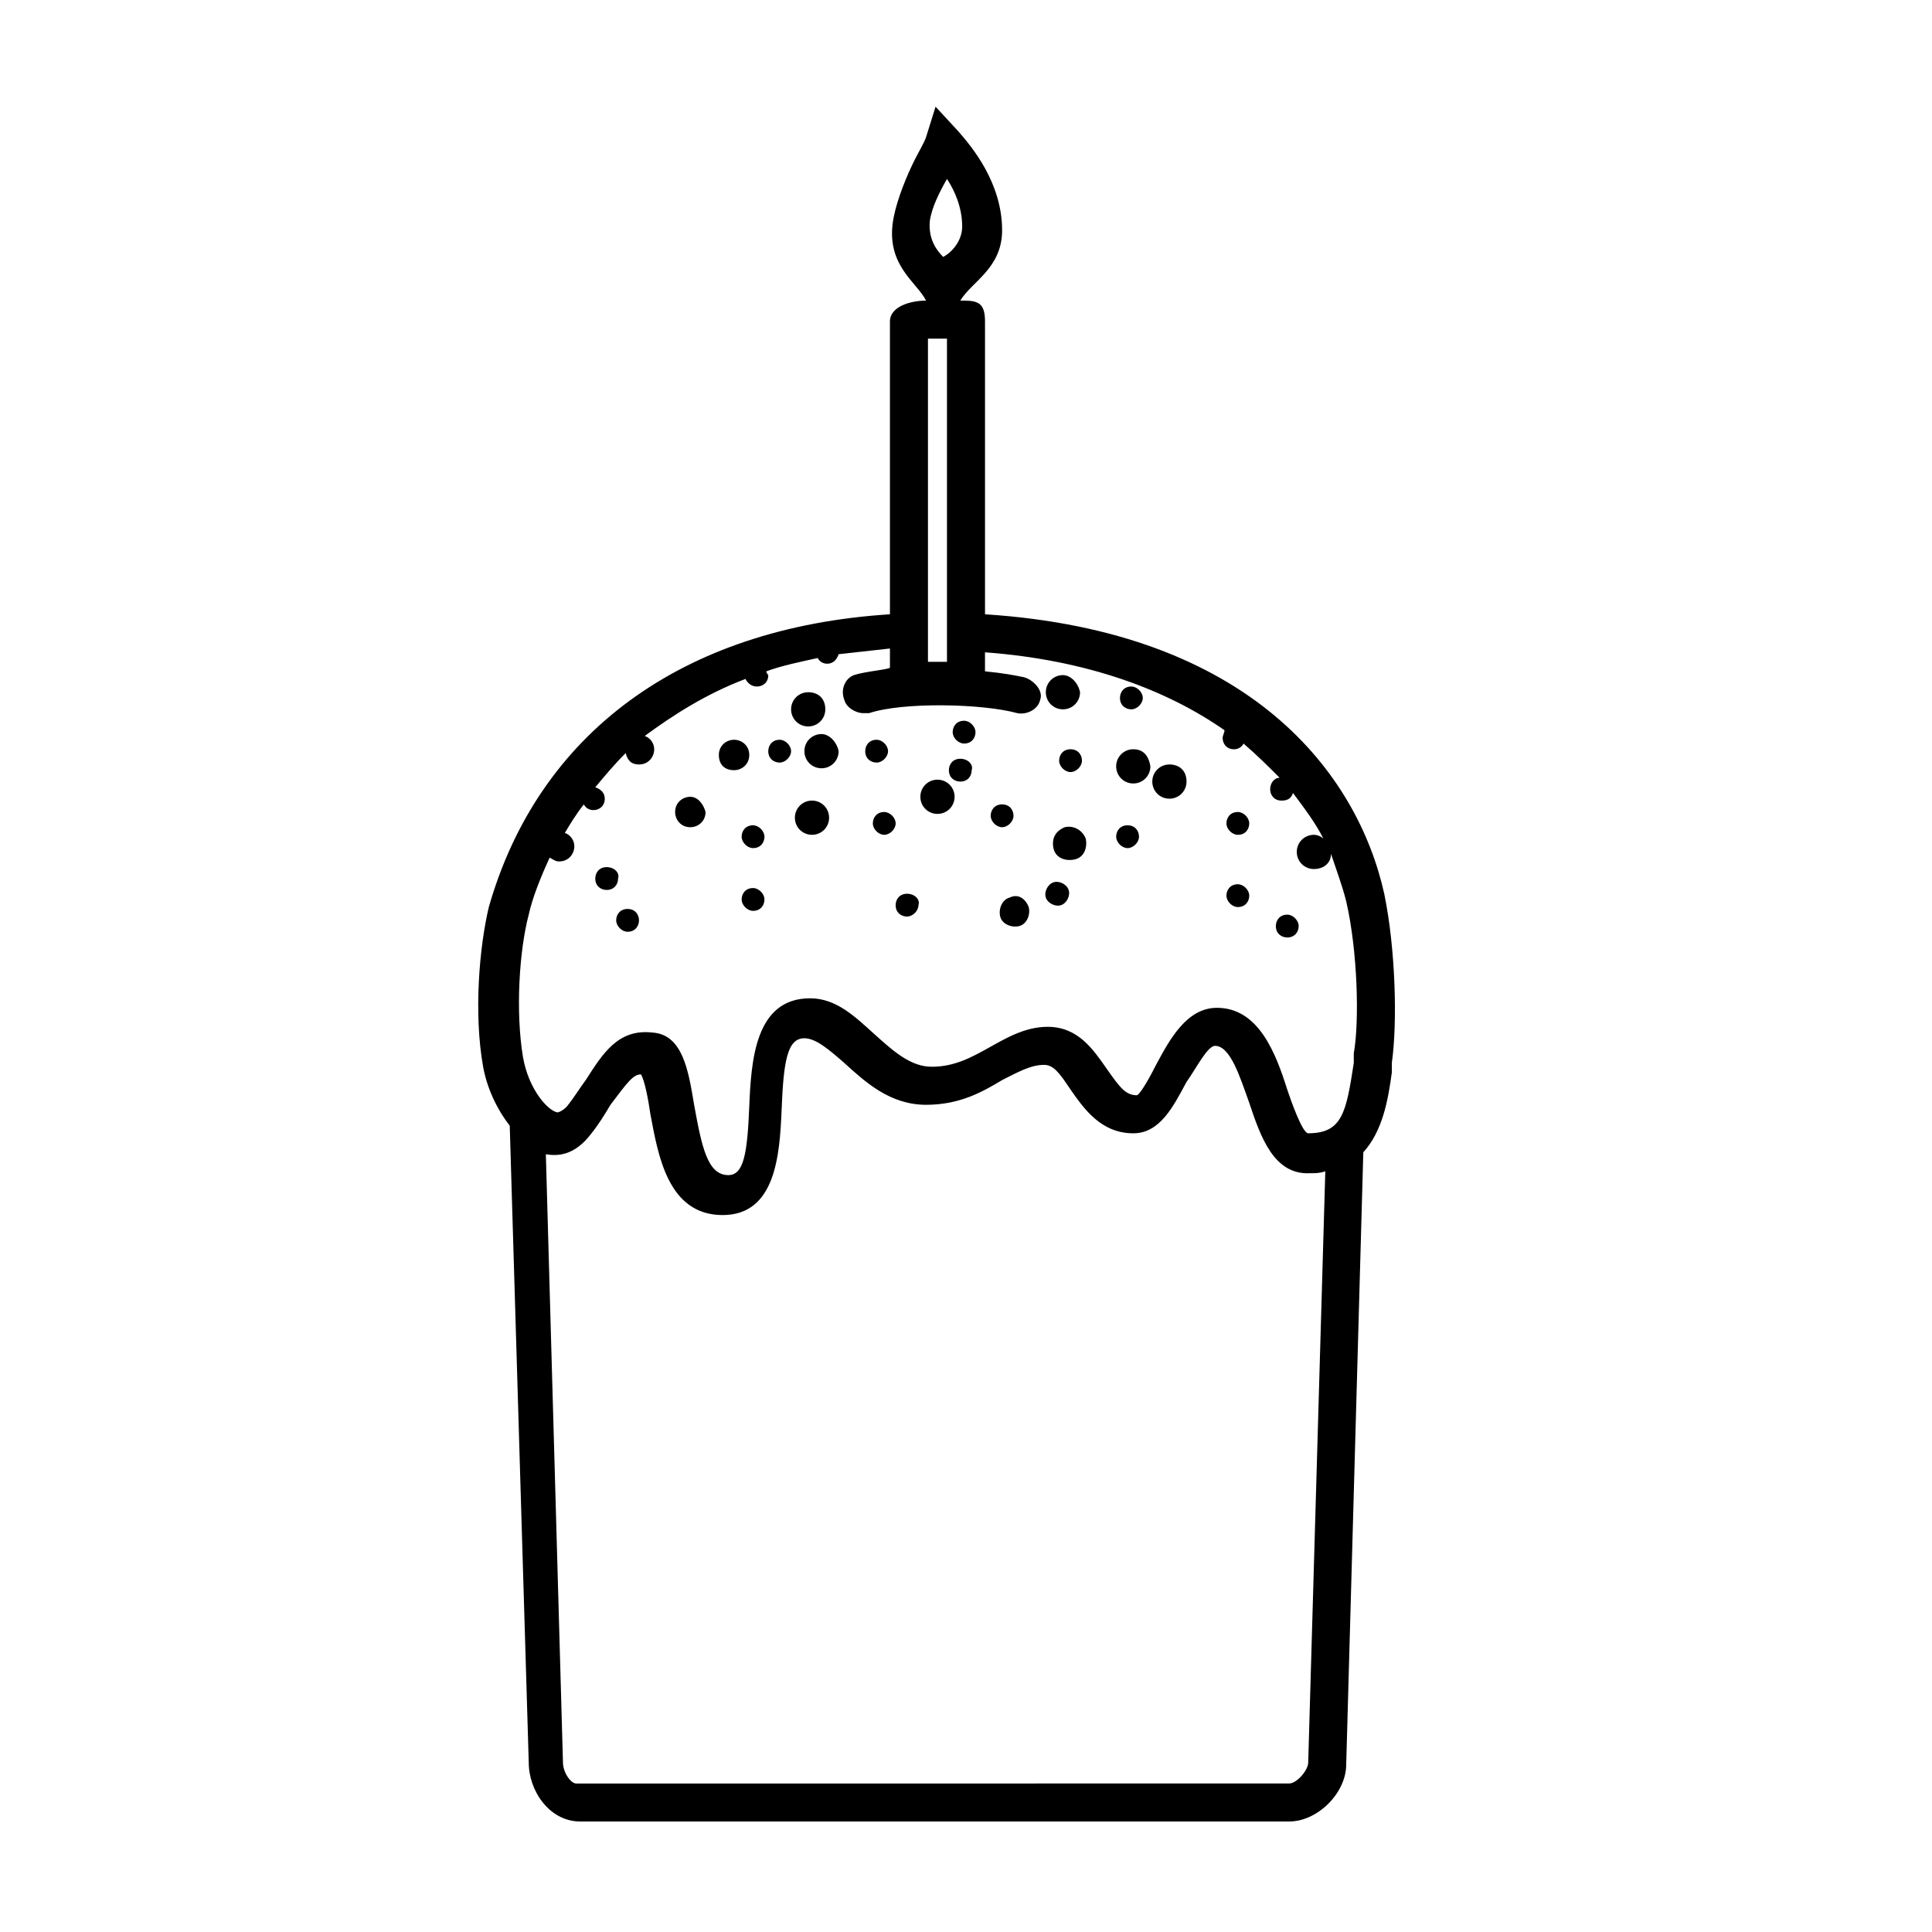
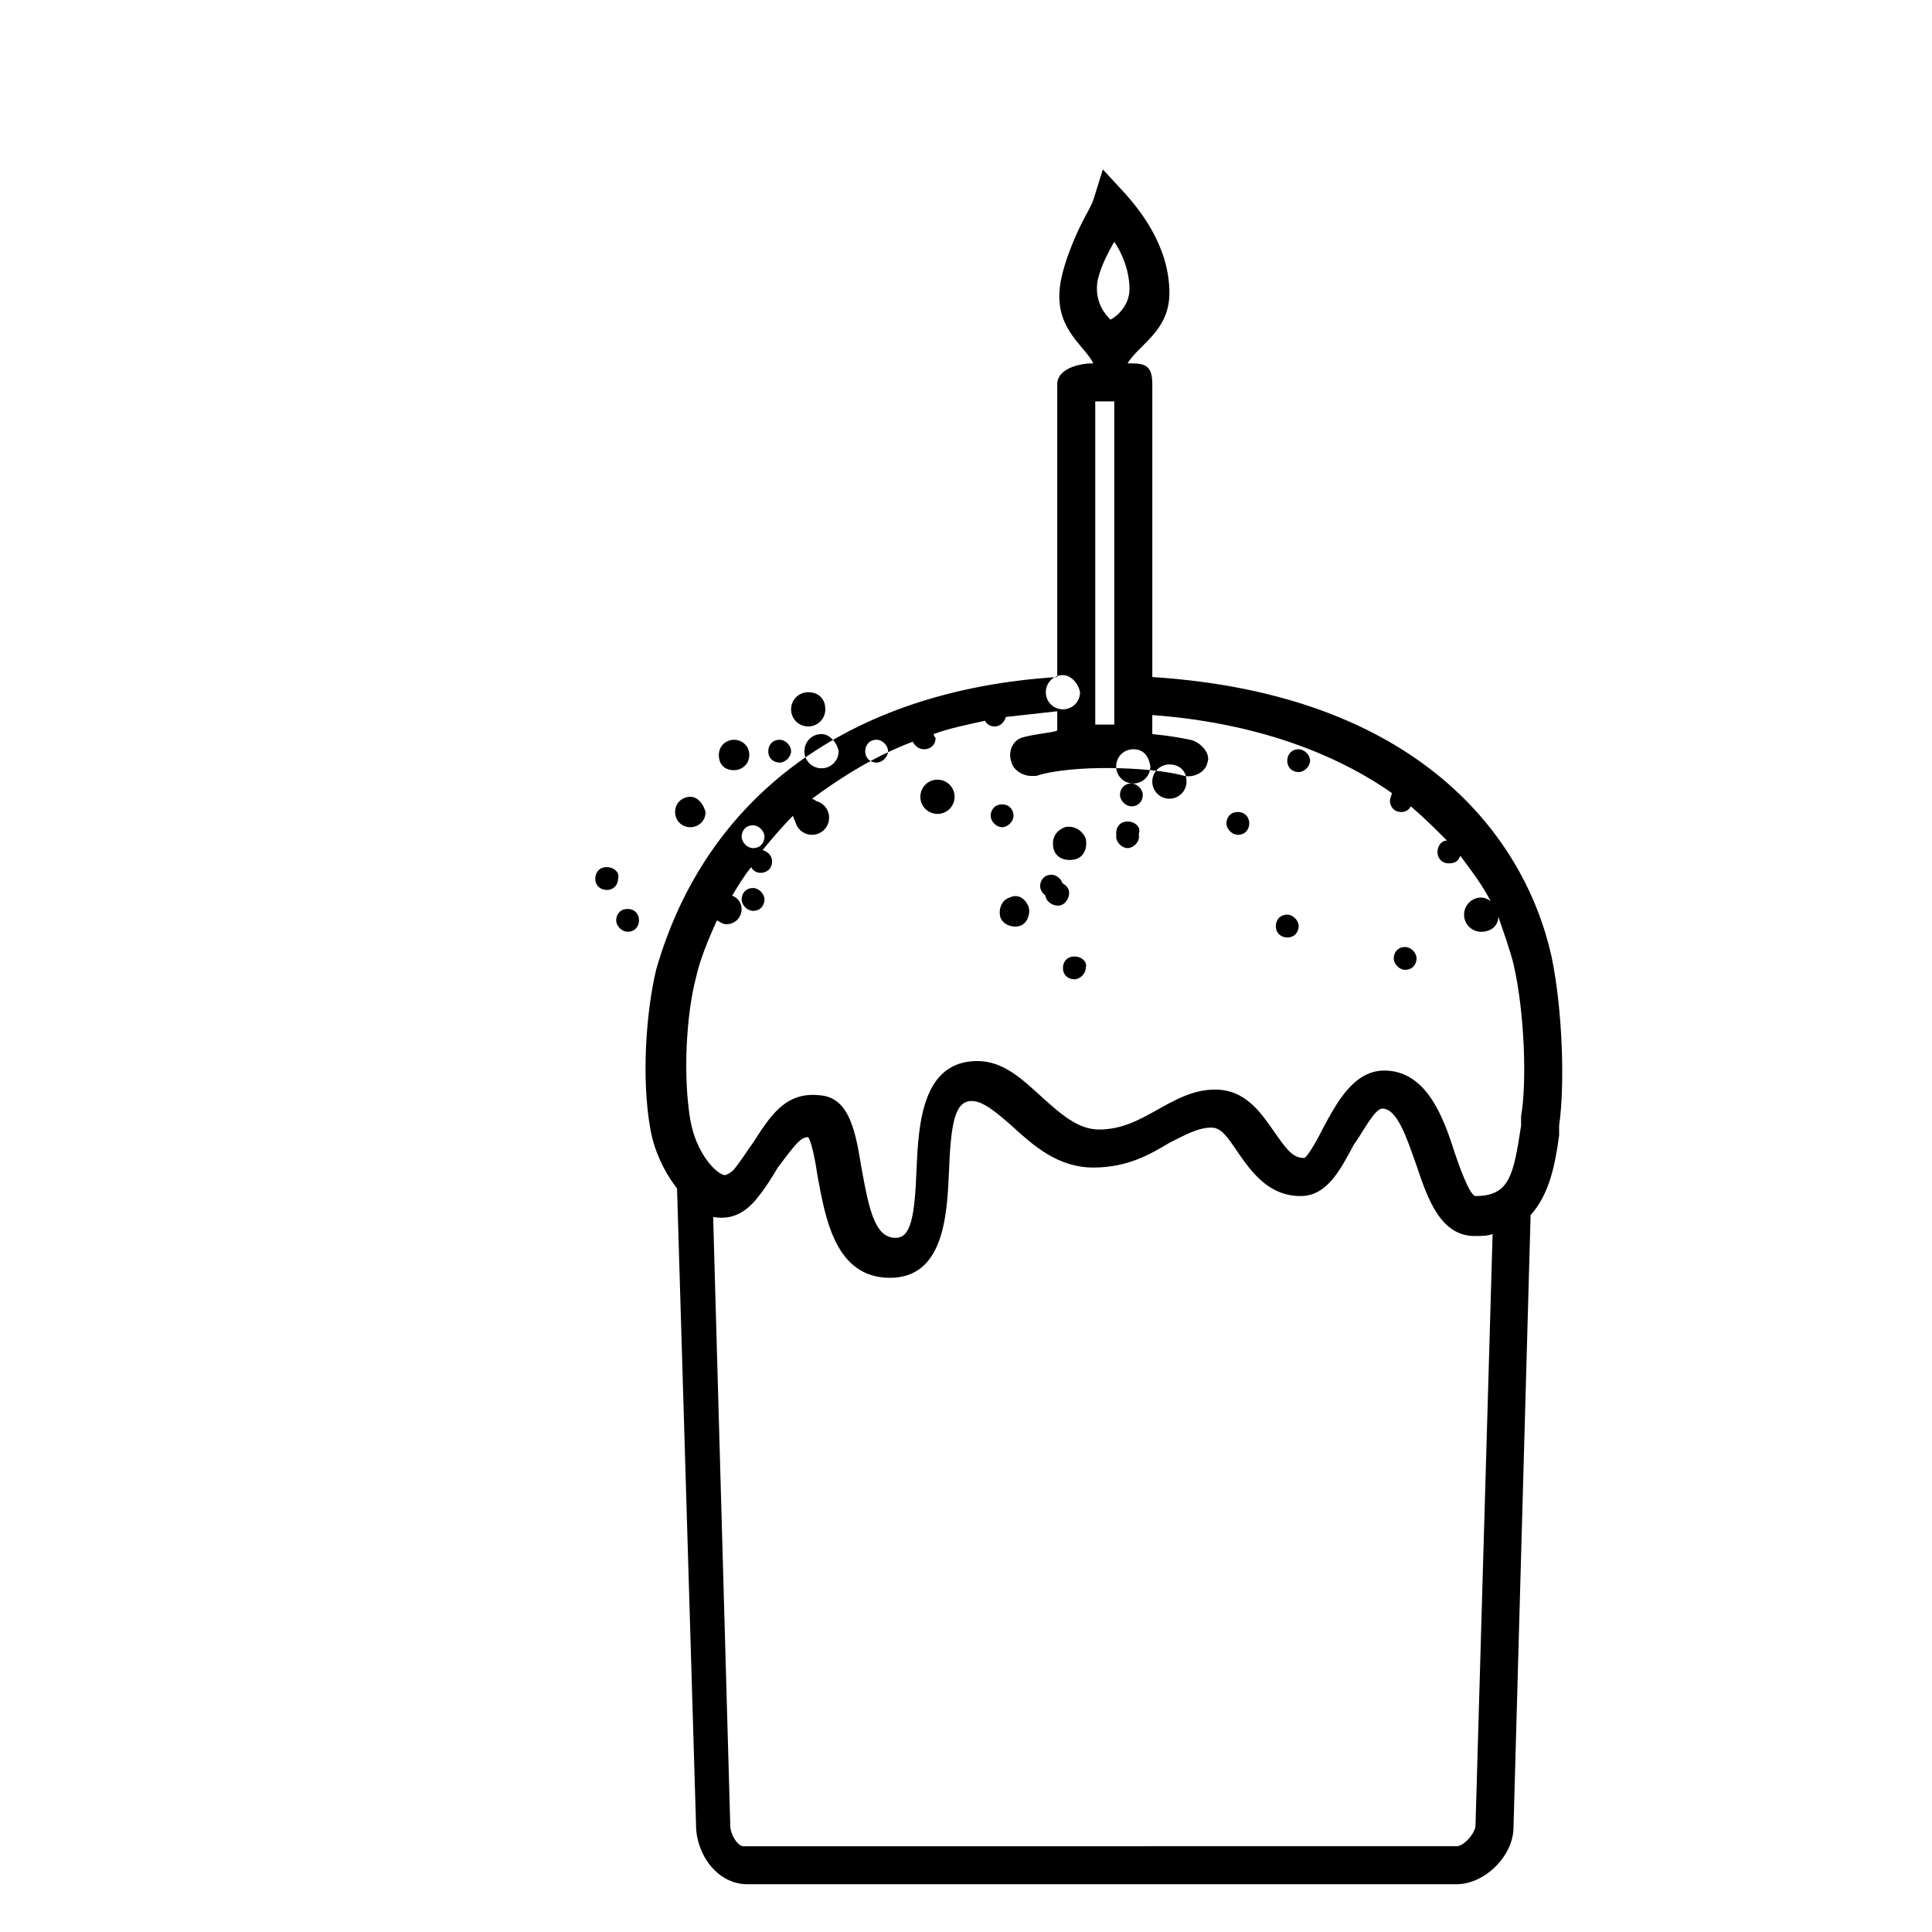
<svg xmlns="http://www.w3.org/2000/svg" fill="#000000" width="800px" height="800px" version="1.1" viewBox="144 144 512 512">
-   <path d="m363.72 360.7c0 2.519-2.016 4.535-4.535 4.535-2.516-0.004-4.531-2.019-4.531-4.535 0-2.519 2.016-4.535 4.535-4.535 2.519 0 4.531 2.016 4.531 4.535zm61.969-37.789c-2.519 0-4.535 2.016-4.535 4.535s2.016 4.535 4.535 4.535c2.519 0 4.535-2.016 4.535-4.535-0.504-2.519-2.519-4.535-4.535-4.535zm-33.25 27.711c-2.519 0-4.535 2.016-4.535 4.535 0 2.519 2.016 4.535 4.535 4.535 2.519 0 4.535-2.016 4.535-4.535 0-2.519-2.016-4.535-4.535-4.535zm-53.906-10.578c-2.016 0-4.031 1.512-4.031 4.031s1.512 4.031 4.031 4.031c2.016 0 4.031-1.512 4.031-4.031-0.004-2.523-2.016-4.031-4.031-4.031zm-11.59 15.113c-2.016 0-4.031 1.512-4.031 4.031 0 2.016 1.512 4.031 4.031 4.031 2.016 0 4.031-1.512 4.031-4.031-0.504-2.016-2.016-4.031-4.031-4.031zm31.238-27.711c-2.519 0-4.535 2.016-4.535 4.535s2.016 4.535 4.535 4.535c2.519 0 4.535-2.016 4.535-4.535-0.004-3.023-2.016-4.535-4.535-4.535zm95.723 19.145c-2.519 0-4.535 2.016-4.535 4.535 0 2.519 2.016 4.535 4.535 4.535s4.535-2.016 4.535-4.535c0-3.023-2.016-4.535-4.535-4.535zm-9.574-4.031c-2.519 0-4.535 2.016-4.535 4.535 0 2.519 2.016 4.535 4.535 4.535s4.535-2.016 4.535-4.535c-0.504-3.023-2.016-4.535-4.535-4.535zm-82.621-4.027c-2.519 0-4.535 2.016-4.535 4.535 0 2.519 2.016 4.535 4.535 4.535 2.519 0 4.535-2.016 4.535-4.535-0.508-2.519-2.523-4.535-4.535-4.535zm-11.086 1.512c-2.016 0-3.023 1.512-3.023 3.023 0 2.016 1.512 3.023 3.023 3.023s3.023-1.512 3.023-3.023c0-1.516-1.512-3.023-3.023-3.023zm60.961 41.816c-2.016 0.504-3.023 3.023-2.519 5.039s3.023 3.023 5.039 2.519 3.023-3.023 2.519-5.039c-1.008-2.519-3.023-3.527-5.039-2.519zm14.609-18.645c-2.519 1.008-3.527 3.023-3.023 5.543s3.023 3.527 5.543 3.023c2.519-0.504 3.527-3.023 3.023-5.543-1.008-2.519-3.527-3.527-5.543-3.023zm-3.023 14.613c-1.512 0.504-2.519 2.519-2.016 4.031s2.519 2.519 4.031 2.016 2.519-2.519 2.016-4.031c-0.504-1.512-2.519-2.519-4.031-2.016zm-46.852-37.785c-2.016 0-3.023 1.512-3.023 3.023 0 2.016 1.512 3.023 3.023 3.023 1.512 0 3.023-1.512 3.023-3.023 0-1.516-1.512-3.023-3.023-3.023zm108.82 46.348c-2.016 0-3.023 1.512-3.023 3.023 0 2.016 1.512 3.023 3.023 3.023 2.016 0 3.023-1.512 3.023-3.023s-1.512-3.023-3.023-3.023zm-141.57-23.68c-2.016 0-3.023 1.512-3.023 3.023s1.512 3.023 3.023 3.023c2.016 0 3.023-1.512 3.023-3.023s-1.512-3.023-3.023-3.023zm99.254 0c-2.016 0-3.023 1.512-3.023 3.023s1.512 3.023 3.023 3.023 3.023-1.512 3.023-3.023c-0.004-1.512-1.012-3.023-3.023-3.023zm-99.254 16.629c-2.016 0-3.023 1.512-3.023 3.023 0 1.512 1.512 3.023 3.023 3.023 2.016 0 3.023-1.512 3.023-3.023 0-1.512-1.512-3.023-3.023-3.023zm-38.793-5.543c-2.016 0-3.023 1.512-3.023 3.023 0 2.016 1.512 3.023 3.023 3.023 2.016 0 3.023-1.512 3.023-3.023 0.504-1.512-1.008-3.023-3.023-3.023zm5.543 11.082c-2.016 0-3.023 1.512-3.023 3.023s1.512 3.023 3.023 3.023c2.016 0 3.023-1.512 3.023-3.023s-1.008-3.023-3.023-3.023zm99.25-27.707c-2.016 0-3.023 1.512-3.023 3.023s1.512 3.023 3.023 3.023c1.512 0 3.023-1.512 3.023-3.023s-1.008-3.023-3.023-3.023zm62.473 2.016c-2.016 0-3.023 1.512-3.023 3.023 0 1.512 1.512 3.023 3.023 3.023 2.016 0 3.023-1.512 3.023-3.023 0-1.512-1.512-3.023-3.023-3.023zm-44.336-16.629c-2.016 0-3.023 1.512-3.023 3.023 0 1.512 1.512 3.023 3.023 3.023s3.023-1.512 3.023-3.023c0-1.512-1.008-3.023-3.023-3.023zm-43.328 38.293c-2.016 0-3.023 1.512-3.023 3.023 0 2.016 1.512 3.023 3.023 3.023 1.512 0 3.023-1.512 3.023-3.023 0.504-1.516-1.008-3.023-3.023-3.023zm59.449-54.918c-2.016 0-3.023 1.512-3.023 3.023 0 2.016 1.512 3.023 3.023 3.023s3.023-1.512 3.023-3.023c0-1.512-1.512-3.023-3.023-3.023zm-44.332 9.07c-2.016 0-3.023 1.512-3.023 3.023s1.512 3.023 3.023 3.023c2.016 0 3.023-1.512 3.023-3.023-0.004-1.512-1.512-3.023-3.023-3.023zm-21.16 24.184c-2.016 0-3.023 1.512-3.023 3.023 0 1.512 1.512 3.023 3.023 3.023 1.512 0 3.023-1.512 3.023-3.023 0-1.512-1.512-3.023-3.023-3.023zm20.152-14.109c-2.016 0-3.023 1.512-3.023 3.023 0 2.016 1.512 3.023 3.023 3.023 2.016 0 3.023-1.512 3.023-3.023 0.504-1.512-1.008-3.023-3.023-3.023zm73.555 33.254c-2.016 0-3.023 1.512-3.023 3.023s1.512 3.023 3.023 3.023c2.016 0 3.023-1.512 3.023-3.023s-1.512-3.023-3.023-3.023zm40.809 47.355v2.519c-1.008 7.559-2.519 15.617-7.559 21.16l-4.531 162.23c0 7.559-7.559 15.113-15.113 15.113h-187.92c-8.062 0-13.602-8.062-13.602-15.617l-5.039-168.78c-3.527-4.535-6.047-10.078-7.055-15.617-2.519-14.105-1.008-31.738 1.512-42.32 13.098-45.844 50.883-74.059 106.3-77.586v-77.586c0-4.031 5.543-5.543 9.574-5.543-2.519-5.039-11.082-9.574-8.566-22.168 1.008-5.039 3.527-11.082 5.543-15.113 1.008-2.016 2.519-4.535 3.023-6.047l2.519-8.062 6.047 6.551c3.527 4.031 11.586 13.602 11.586 26.199 0 10.078-8.062 13.602-11.082 18.641h1.008c4.031 0 5.543 1.008 5.543 5.543v77.586c70.535 4.535 98.746 42.32 105.8 74.059 3.016 14.613 3.519 34.262 2.008 44.84zm-118.9-213.61c2.016-1.008 5.039-4.031 5.039-8.062 0-5.039-2.016-9.574-4.031-12.594-2.016 3.527-4.031 7.559-4.535 11.082-0.504 5.039 2.016 8.062 3.527 9.574zm-4.031 107.31h5.039v-85.648h-5.039zm105.3 135.02c-1.512 0.504-2.519 0.504-4.031 0.504-9.574 0.504-13.098-9.574-16.121-18.641-2.519-7.055-5.039-15.113-9.07-15.113-2.016 0-5.039 6.047-7.559 9.574-3.527 6.551-7.055 13.602-14.105 13.602-8.566 0-13.098-6.551-16.625-11.586-3.023-4.535-4.535-6.551-7.055-6.551-3.527 0-7.055 2.016-11.082 4.031-5.039 3.023-11.082 6.551-20.152 6.551-9.574 0-16.121-6.047-21.664-11.082-4.031-3.527-7.559-6.551-10.578-6.551-4.535 0-5.543 6.047-6.047 19.145-0.504 11.586-1.512 27.711-15.617 27.711-14.609 0-17.129-16.121-19.145-26.703-0.504-3.527-1.512-9.07-2.519-10.578-2.016 0-3.527 2.016-8.062 8.062-1.512 2.519-3.023 5.039-5.039 7.559-4.535 6.047-9.07 6.047-12.09 5.543l4.535 161.22c0 2.519 2.016 5.543 3.527 5.543l188.93-0.012c2.016 0 5.039-3.527 5.039-5.543zm5.543-71.543c-1.008-4.031-2.519-8.062-4.031-12.594 0 2.519-2.016 4.031-4.535 4.031-2.519 0-4.535-2.016-4.535-4.535s2.016-4.535 4.535-4.535c1.008 0 2.016 0.504 2.519 1.008-2.016-4.031-5.039-8.062-8.062-12.09-0.504 1.512-1.512 2.016-3.023 2.016-2.016 0-3.023-1.512-3.023-3.023s1.008-3.023 2.519-3.023c-3.023-3.023-6.047-6.047-9.574-9.07-0.504 1.008-1.512 1.512-2.519 1.512-2.016 0-3.023-1.512-3.023-3.023 0-0.504 0.504-1.512 0.504-2.016-15.113-10.578-36.273-18.641-63.48-20.656v5.039c5.039 0.504 7.559 1.008 10.078 1.512 2.519 0.504 5.543 3.527 4.535 6.047-0.504 2.519-3.527 4.031-6.047 3.527-9.07-2.519-30.23-3.023-39.297 0h-1.512c-2.016 0-4.535-1.512-5.039-3.527-1.008-2.519 0-5.543 2.519-6.551 3.023-1.008 9.574-1.512 9.574-2.016v-5.039c-4.535 0.504-9.07 1.008-13.602 1.512-0.504 1.512-1.512 2.519-3.023 2.519-1.008 0-2.016-0.504-2.519-1.512-4.535 1.008-9.574 2.016-13.602 3.527 0 0.504 0.504 1.008 0.504 1.008 0 2.016-1.512 3.023-3.023 3.023s-2.519-1.008-3.023-2.016c-10.578 4.031-19.145 9.574-26.703 15.113 1.512 0.504 2.519 2.016 2.519 3.527 0 2.016-1.512 4.031-4.031 4.031-2.016 0-3.023-1.008-3.527-3.023-3.023 3.023-5.543 6.047-8.062 9.07 1.512 0.504 2.519 1.512 2.519 3.023 0 2.016-1.512 3.023-3.023 3.023-1.008 0-2.016-0.504-2.519-1.512-2.016 2.519-3.527 5.039-5.039 7.559 1.512 0.504 2.519 2.016 2.519 3.527 0 2.016-1.512 4.031-4.031 4.031-1.008 0-1.512-0.504-2.519-1.008-2.519 5.543-4.535 10.578-5.543 15.113-2.519 9.574-3.527 25.695-1.512 37.785 1.512 8.566 6.551 14.105 9.07 14.609 0.504 0 1.512-0.504 2.519-1.512 2.016-2.519 3.527-5.039 5.039-7.055 4.535-7.055 8.566-13.602 17.633-12.594 8.062 0.504 9.574 10.078 11.082 19.145 2.016 11.082 3.527 18.641 9.07 18.641 4.031 0 5.039-5.543 5.543-18.137 0.504-12.09 1.512-28.719 16.121-28.719 7.055 0 12.09 5.039 17.129 9.574 5.039 4.535 9.574 8.566 15.113 8.566 6.047 0 10.578-2.519 15.113-5.039 4.535-2.519 9.574-5.543 15.617-5.543 8.062 0 12.09 6.047 15.617 11.082 3.527 5.039 5.039 7.055 8.062 7.055 1.008-0.504 3.527-5.039 5.039-8.062 3.527-6.551 8.062-15.113 16.121-15.113 11.082 0 15.617 12.09 18.641 21.664 1.008 3.023 4.031 11.586 5.543 11.586 9.07 0 10.078-5.543 12.09-18.641v-2.519c1.52-8.562 1.02-27.203-2.004-40.305z" />
+   <path d="m363.72 360.7c0 2.519-2.016 4.535-4.535 4.535-2.516-0.004-4.531-2.019-4.531-4.535 0-2.519 2.016-4.535 4.535-4.535 2.519 0 4.531 2.016 4.531 4.535zm61.969-37.789c-2.519 0-4.535 2.016-4.535 4.535s2.016 4.535 4.535 4.535c2.519 0 4.535-2.016 4.535-4.535-0.504-2.519-2.519-4.535-4.535-4.535zm-33.25 27.711c-2.519 0-4.535 2.016-4.535 4.535 0 2.519 2.016 4.535 4.535 4.535 2.519 0 4.535-2.016 4.535-4.535 0-2.519-2.016-4.535-4.535-4.535zm-53.906-10.578c-2.016 0-4.031 1.512-4.031 4.031s1.512 4.031 4.031 4.031c2.016 0 4.031-1.512 4.031-4.031-0.004-2.523-2.016-4.031-4.031-4.031zm-11.59 15.113c-2.016 0-4.031 1.512-4.031 4.031 0 2.016 1.512 4.031 4.031 4.031 2.016 0 4.031-1.512 4.031-4.031-0.504-2.016-2.016-4.031-4.031-4.031zm31.238-27.711c-2.519 0-4.535 2.016-4.535 4.535s2.016 4.535 4.535 4.535c2.519 0 4.535-2.016 4.535-4.535-0.004-3.023-2.016-4.535-4.535-4.535zm95.723 19.145c-2.519 0-4.535 2.016-4.535 4.535 0 2.519 2.016 4.535 4.535 4.535s4.535-2.016 4.535-4.535c0-3.023-2.016-4.535-4.535-4.535zm-9.574-4.031c-2.519 0-4.535 2.016-4.535 4.535 0 2.519 2.016 4.535 4.535 4.535s4.535-2.016 4.535-4.535c-0.504-3.023-2.016-4.535-4.535-4.535zm-82.621-4.027c-2.519 0-4.535 2.016-4.535 4.535 0 2.519 2.016 4.535 4.535 4.535 2.519 0 4.535-2.016 4.535-4.535-0.508-2.519-2.523-4.535-4.535-4.535zm-11.086 1.512c-2.016 0-3.023 1.512-3.023 3.023 0 2.016 1.512 3.023 3.023 3.023s3.023-1.512 3.023-3.023c0-1.516-1.512-3.023-3.023-3.023zm60.961 41.816c-2.016 0.504-3.023 3.023-2.519 5.039s3.023 3.023 5.039 2.519 3.023-3.023 2.519-5.039c-1.008-2.519-3.023-3.527-5.039-2.519zm14.609-18.645c-2.519 1.008-3.527 3.023-3.023 5.543s3.023 3.527 5.543 3.023c2.519-0.504 3.527-3.023 3.023-5.543-1.008-2.519-3.527-3.527-5.543-3.023zm-3.023 14.613c-1.512 0.504-2.519 2.519-2.016 4.031s2.519 2.519 4.031 2.016 2.519-2.519 2.016-4.031c-0.504-1.512-2.519-2.519-4.031-2.016zm-46.852-37.785c-2.016 0-3.023 1.512-3.023 3.023 0 2.016 1.512 3.023 3.023 3.023 1.512 0 3.023-1.512 3.023-3.023 0-1.516-1.512-3.023-3.023-3.023zm108.82 46.348c-2.016 0-3.023 1.512-3.023 3.023 0 2.016 1.512 3.023 3.023 3.023 2.016 0 3.023-1.512 3.023-3.023s-1.512-3.023-3.023-3.023zm-141.57-23.68c-2.016 0-3.023 1.512-3.023 3.023s1.512 3.023 3.023 3.023c2.016 0 3.023-1.512 3.023-3.023s-1.512-3.023-3.023-3.023zm99.254 0c-2.016 0-3.023 1.512-3.023 3.023s1.512 3.023 3.023 3.023 3.023-1.512 3.023-3.023c-0.004-1.512-1.012-3.023-3.023-3.023zm-99.254 16.629c-2.016 0-3.023 1.512-3.023 3.023 0 1.512 1.512 3.023 3.023 3.023 2.016 0 3.023-1.512 3.023-3.023 0-1.512-1.512-3.023-3.023-3.023zm-38.793-5.543c-2.016 0-3.023 1.512-3.023 3.023 0 2.016 1.512 3.023 3.023 3.023 2.016 0 3.023-1.512 3.023-3.023 0.504-1.512-1.008-3.023-3.023-3.023zm5.543 11.082c-2.016 0-3.023 1.512-3.023 3.023s1.512 3.023 3.023 3.023c2.016 0 3.023-1.512 3.023-3.023s-1.008-3.023-3.023-3.023zm99.25-27.707c-2.016 0-3.023 1.512-3.023 3.023s1.512 3.023 3.023 3.023c1.512 0 3.023-1.512 3.023-3.023s-1.008-3.023-3.023-3.023zm62.473 2.016c-2.016 0-3.023 1.512-3.023 3.023 0 1.512 1.512 3.023 3.023 3.023 2.016 0 3.023-1.512 3.023-3.023 0-1.512-1.512-3.023-3.023-3.023zc-2.016 0-3.023 1.512-3.023 3.023 0 1.512 1.512 3.023 3.023 3.023s3.023-1.512 3.023-3.023c0-1.512-1.008-3.023-3.023-3.023zm-43.328 38.293c-2.016 0-3.023 1.512-3.023 3.023 0 2.016 1.512 3.023 3.023 3.023 1.512 0 3.023-1.512 3.023-3.023 0.504-1.516-1.008-3.023-3.023-3.023zm59.449-54.918c-2.016 0-3.023 1.512-3.023 3.023 0 2.016 1.512 3.023 3.023 3.023s3.023-1.512 3.023-3.023c0-1.512-1.512-3.023-3.023-3.023zm-44.332 9.07c-2.016 0-3.023 1.512-3.023 3.023s1.512 3.023 3.023 3.023c2.016 0 3.023-1.512 3.023-3.023-0.004-1.512-1.512-3.023-3.023-3.023zm-21.16 24.184c-2.016 0-3.023 1.512-3.023 3.023 0 1.512 1.512 3.023 3.023 3.023 1.512 0 3.023-1.512 3.023-3.023 0-1.512-1.512-3.023-3.023-3.023zm20.152-14.109c-2.016 0-3.023 1.512-3.023 3.023 0 2.016 1.512 3.023 3.023 3.023 2.016 0 3.023-1.512 3.023-3.023 0.504-1.512-1.008-3.023-3.023-3.023zm73.555 33.254c-2.016 0-3.023 1.512-3.023 3.023s1.512 3.023 3.023 3.023c2.016 0 3.023-1.512 3.023-3.023s-1.512-3.023-3.023-3.023zm40.809 47.355v2.519c-1.008 7.559-2.519 15.617-7.559 21.16l-4.531 162.23c0 7.559-7.559 15.113-15.113 15.113h-187.92c-8.062 0-13.602-8.062-13.602-15.617l-5.039-168.78c-3.527-4.535-6.047-10.078-7.055-15.617-2.519-14.105-1.008-31.738 1.512-42.32 13.098-45.844 50.883-74.059 106.3-77.586v-77.586c0-4.031 5.543-5.543 9.574-5.543-2.519-5.039-11.082-9.574-8.566-22.168 1.008-5.039 3.527-11.082 5.543-15.113 1.008-2.016 2.519-4.535 3.023-6.047l2.519-8.062 6.047 6.551c3.527 4.031 11.586 13.602 11.586 26.199 0 10.078-8.062 13.602-11.082 18.641h1.008c4.031 0 5.543 1.008 5.543 5.543v77.586c70.535 4.535 98.746 42.32 105.8 74.059 3.016 14.613 3.519 34.262 2.008 44.84zm-118.9-213.61c2.016-1.008 5.039-4.031 5.039-8.062 0-5.039-2.016-9.574-4.031-12.594-2.016 3.527-4.031 7.559-4.535 11.082-0.504 5.039 2.016 8.062 3.527 9.574zm-4.031 107.31h5.039v-85.648h-5.039zm105.3 135.02c-1.512 0.504-2.519 0.504-4.031 0.504-9.574 0.504-13.098-9.574-16.121-18.641-2.519-7.055-5.039-15.113-9.07-15.113-2.016 0-5.039 6.047-7.559 9.574-3.527 6.551-7.055 13.602-14.105 13.602-8.566 0-13.098-6.551-16.625-11.586-3.023-4.535-4.535-6.551-7.055-6.551-3.527 0-7.055 2.016-11.082 4.031-5.039 3.023-11.082 6.551-20.152 6.551-9.574 0-16.121-6.047-21.664-11.082-4.031-3.527-7.559-6.551-10.578-6.551-4.535 0-5.543 6.047-6.047 19.145-0.504 11.586-1.512 27.711-15.617 27.711-14.609 0-17.129-16.121-19.145-26.703-0.504-3.527-1.512-9.07-2.519-10.578-2.016 0-3.527 2.016-8.062 8.062-1.512 2.519-3.023 5.039-5.039 7.559-4.535 6.047-9.07 6.047-12.09 5.543l4.535 161.22c0 2.519 2.016 5.543 3.527 5.543l188.93-0.012c2.016 0 5.039-3.527 5.039-5.543zm5.543-71.543c-1.008-4.031-2.519-8.062-4.031-12.594 0 2.519-2.016 4.031-4.535 4.031-2.519 0-4.535-2.016-4.535-4.535s2.016-4.535 4.535-4.535c1.008 0 2.016 0.504 2.519 1.008-2.016-4.031-5.039-8.062-8.062-12.09-0.504 1.512-1.512 2.016-3.023 2.016-2.016 0-3.023-1.512-3.023-3.023s1.008-3.023 2.519-3.023c-3.023-3.023-6.047-6.047-9.574-9.07-0.504 1.008-1.512 1.512-2.519 1.512-2.016 0-3.023-1.512-3.023-3.023 0-0.504 0.504-1.512 0.504-2.016-15.113-10.578-36.273-18.641-63.48-20.656v5.039c5.039 0.504 7.559 1.008 10.078 1.512 2.519 0.504 5.543 3.527 4.535 6.047-0.504 2.519-3.527 4.031-6.047 3.527-9.07-2.519-30.23-3.023-39.297 0h-1.512c-2.016 0-4.535-1.512-5.039-3.527-1.008-2.519 0-5.543 2.519-6.551 3.023-1.008 9.574-1.512 9.574-2.016v-5.039c-4.535 0.504-9.07 1.008-13.602 1.512-0.504 1.512-1.512 2.519-3.023 2.519-1.008 0-2.016-0.504-2.519-1.512-4.535 1.008-9.574 2.016-13.602 3.527 0 0.504 0.504 1.008 0.504 1.008 0 2.016-1.512 3.023-3.023 3.023s-2.519-1.008-3.023-2.016c-10.578 4.031-19.145 9.574-26.703 15.113 1.512 0.504 2.519 2.016 2.519 3.527 0 2.016-1.512 4.031-4.031 4.031-2.016 0-3.023-1.008-3.527-3.023-3.023 3.023-5.543 6.047-8.062 9.07 1.512 0.504 2.519 1.512 2.519 3.023 0 2.016-1.512 3.023-3.023 3.023-1.008 0-2.016-0.504-2.519-1.512-2.016 2.519-3.527 5.039-5.039 7.559 1.512 0.504 2.519 2.016 2.519 3.527 0 2.016-1.512 4.031-4.031 4.031-1.008 0-1.512-0.504-2.519-1.008-2.519 5.543-4.535 10.578-5.543 15.113-2.519 9.574-3.527 25.695-1.512 37.785 1.512 8.566 6.551 14.105 9.07 14.609 0.504 0 1.512-0.504 2.519-1.512 2.016-2.519 3.527-5.039 5.039-7.055 4.535-7.055 8.566-13.602 17.633-12.594 8.062 0.504 9.574 10.078 11.082 19.145 2.016 11.082 3.527 18.641 9.07 18.641 4.031 0 5.039-5.543 5.543-18.137 0.504-12.09 1.512-28.719 16.121-28.719 7.055 0 12.09 5.039 17.129 9.574 5.039 4.535 9.574 8.566 15.113 8.566 6.047 0 10.578-2.519 15.113-5.039 4.535-2.519 9.574-5.543 15.617-5.543 8.062 0 12.09 6.047 15.617 11.082 3.527 5.039 5.039 7.055 8.062 7.055 1.008-0.504 3.527-5.039 5.039-8.062 3.527-6.551 8.062-15.113 16.121-15.113 11.082 0 15.617 12.09 18.641 21.664 1.008 3.023 4.031 11.586 5.543 11.586 9.07 0 10.078-5.543 12.09-18.641v-2.519c1.52-8.562 1.02-27.203-2.004-40.305z" />
</svg>